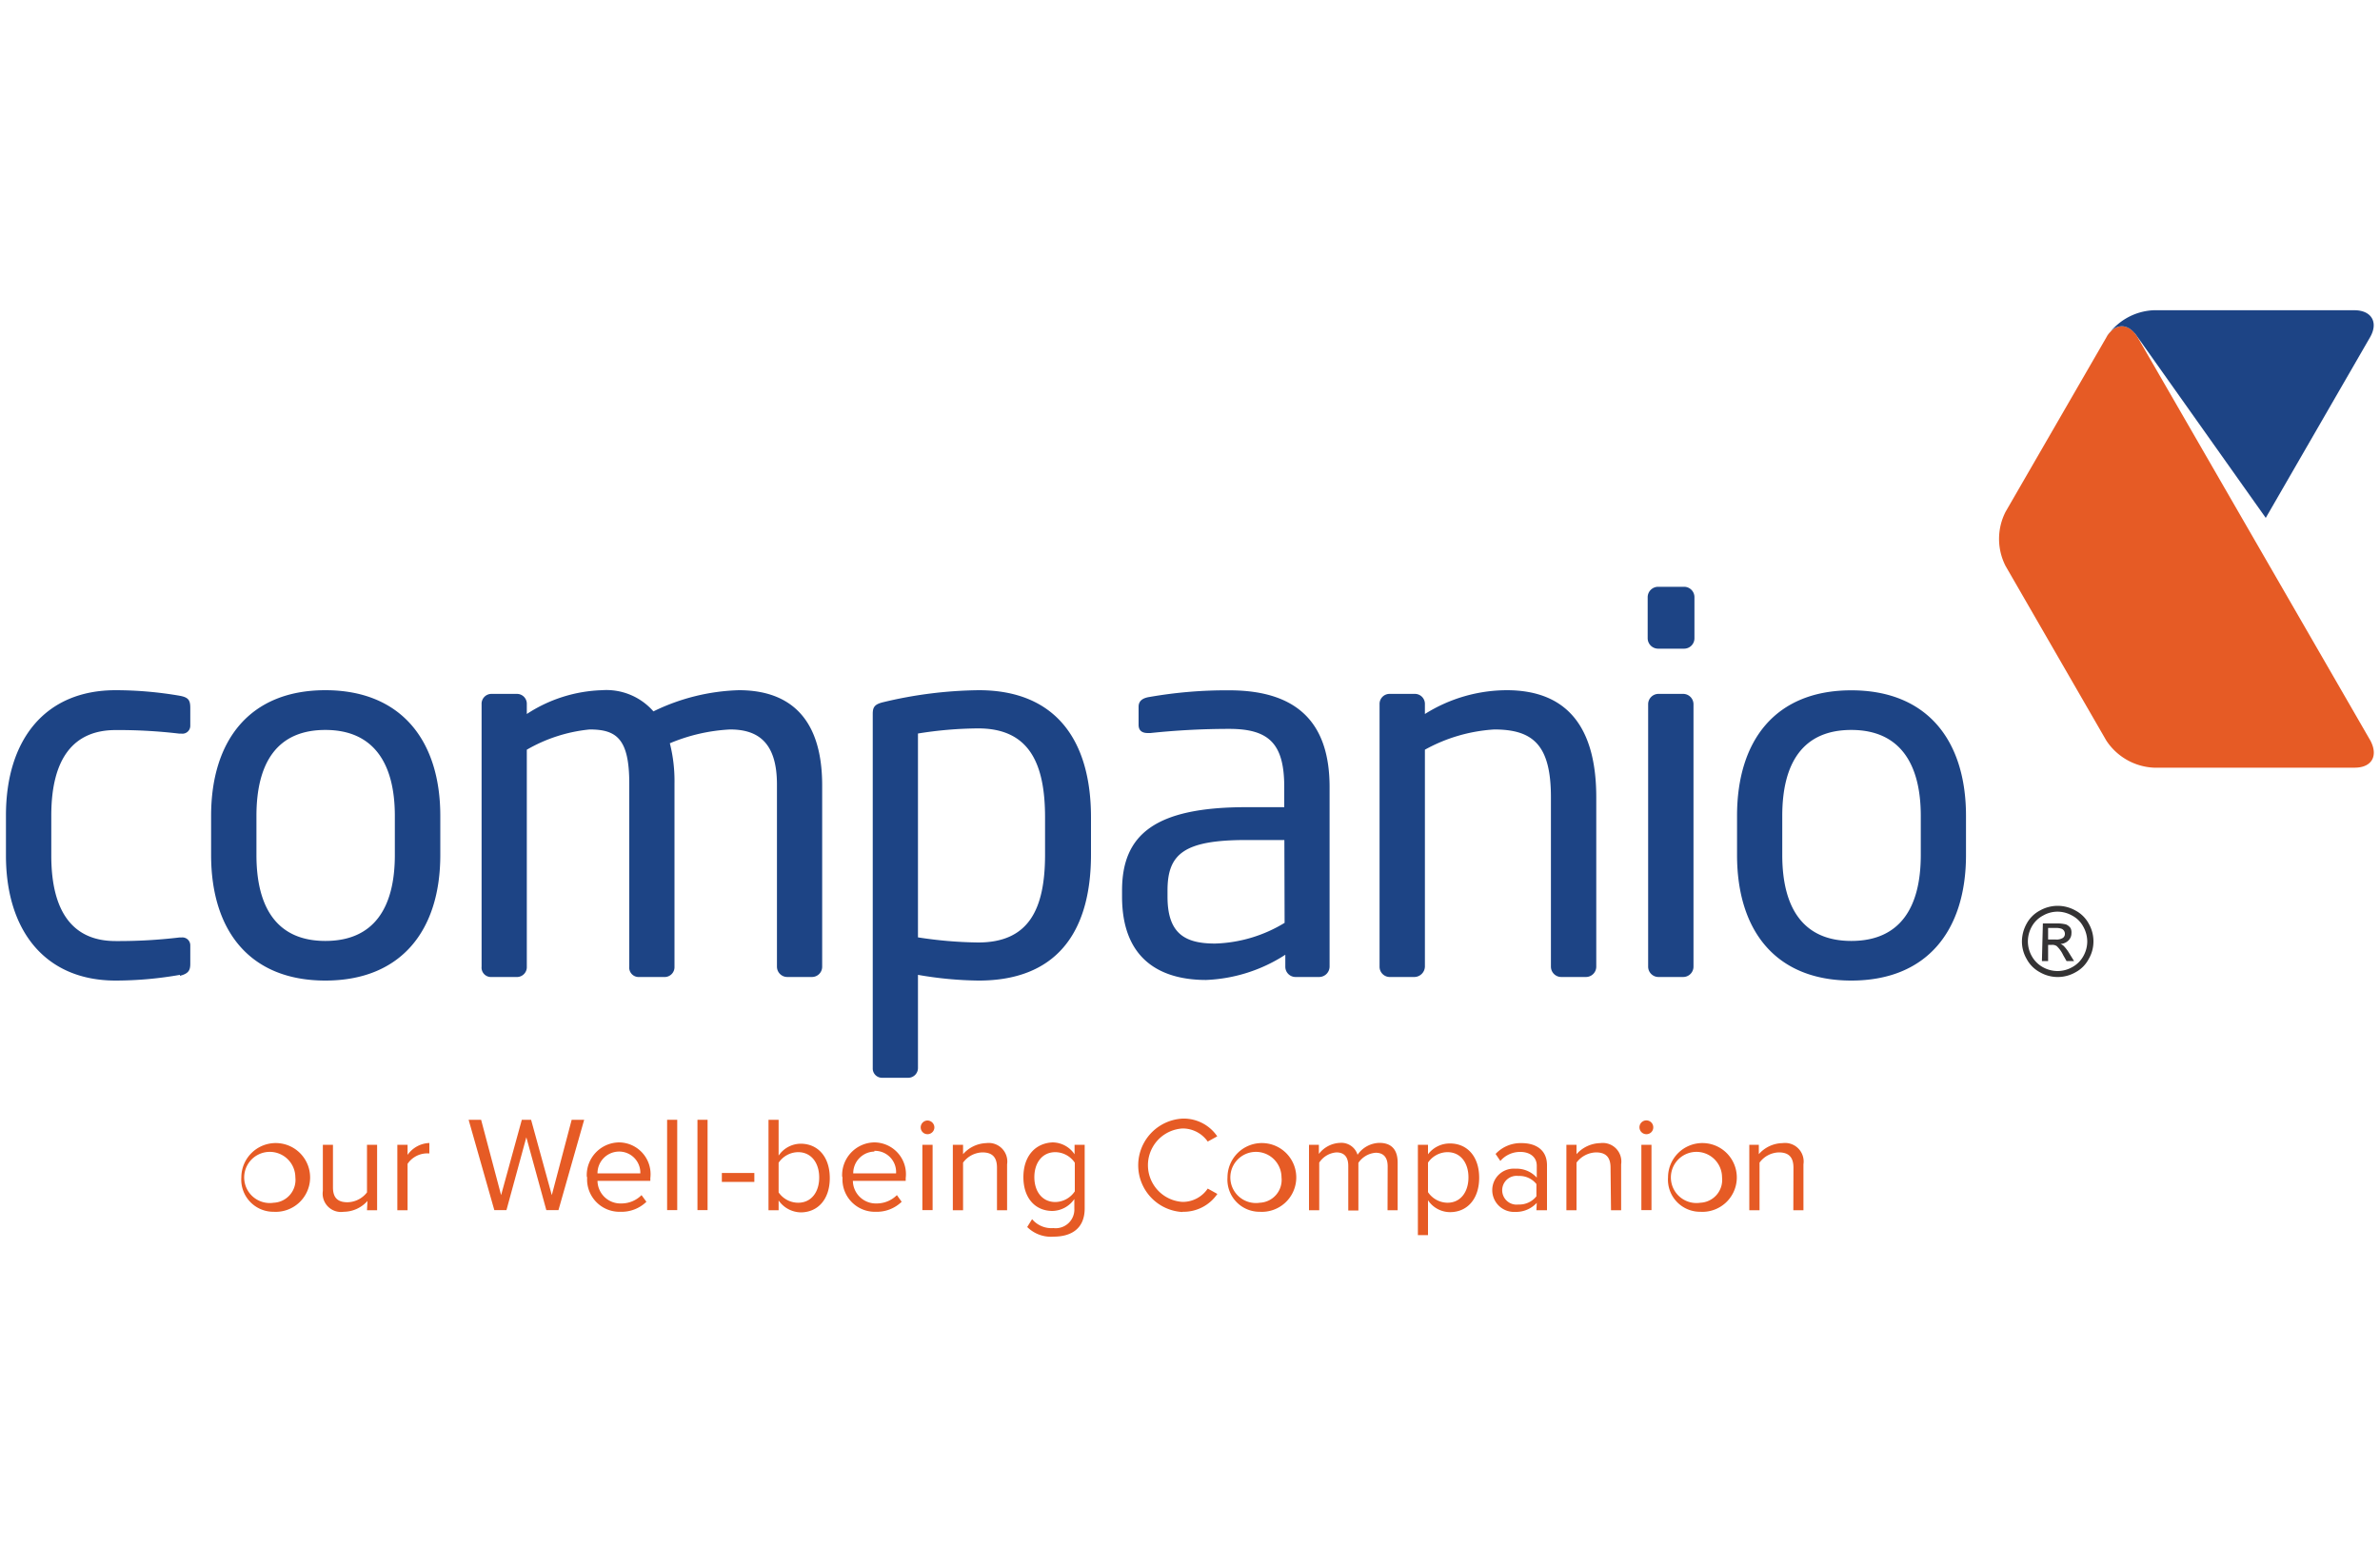
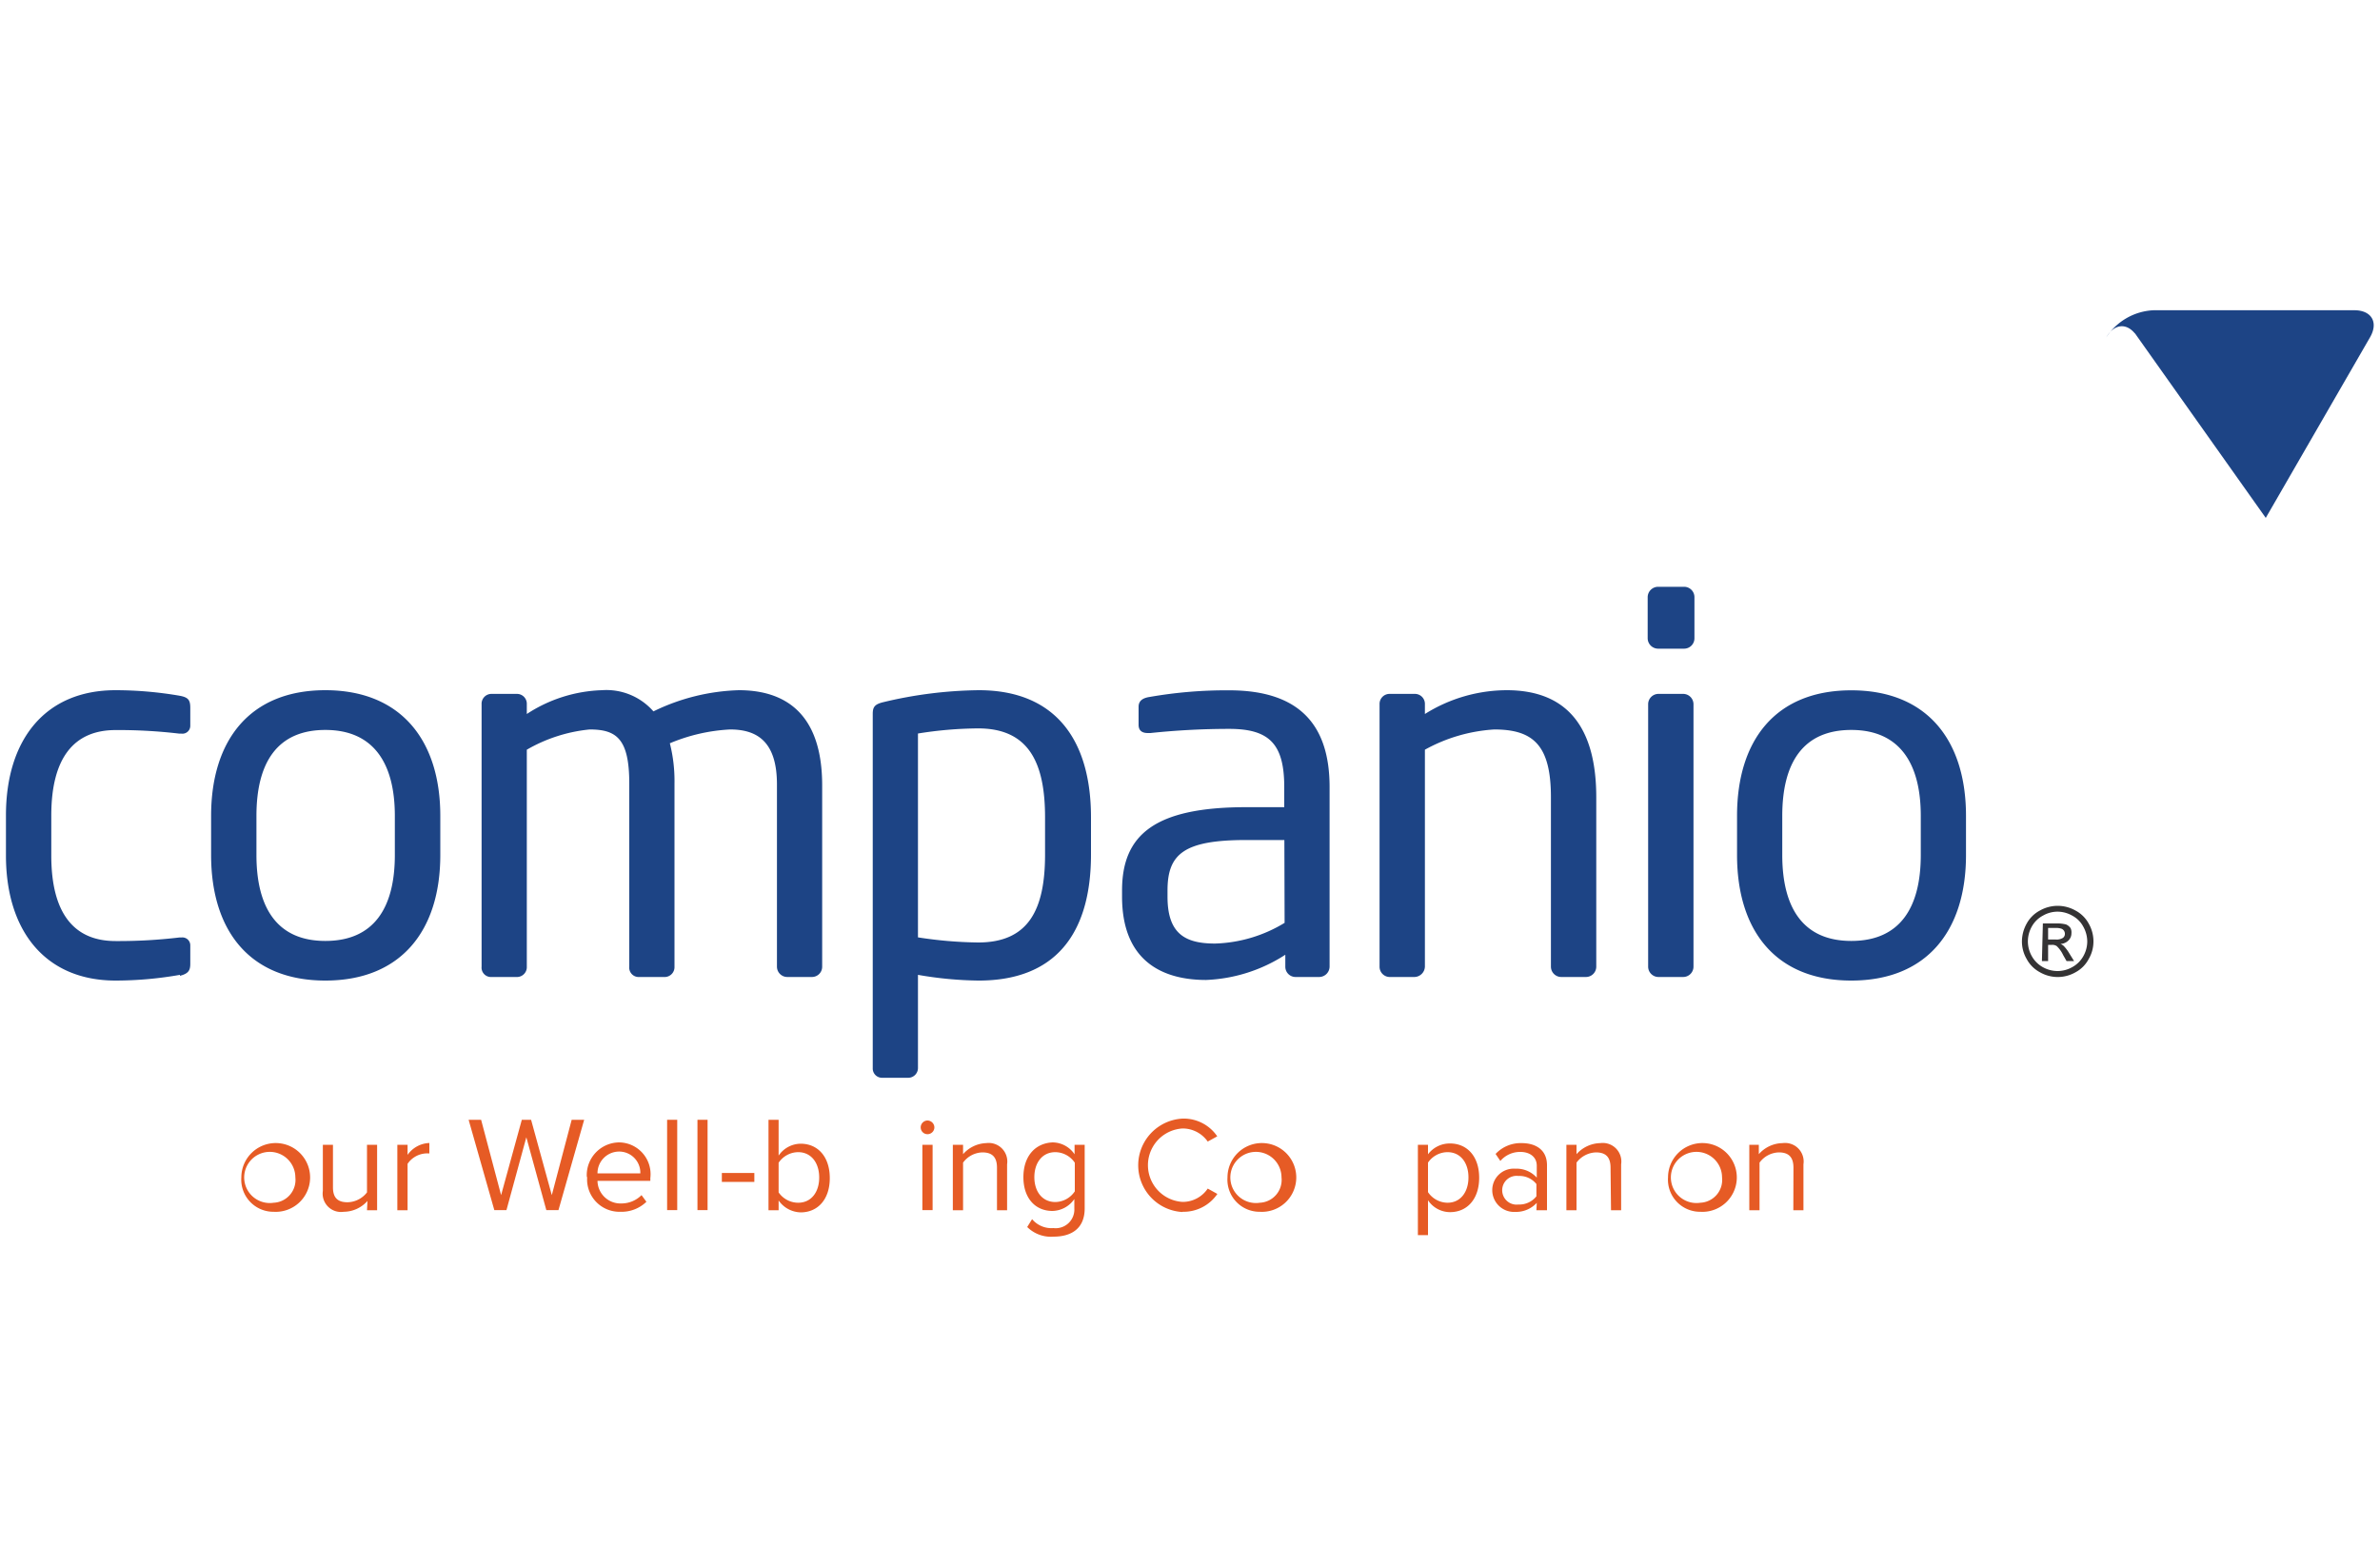
<svg xmlns="http://www.w3.org/2000/svg" id="Layer_1" data-name="Layer 1" width="200" height="130" viewBox="0 0 200 130">
  <defs>
    <style>.cls-1,.cls-2{fill:#e65b25;}.cls-1,.cls-3,.cls-4{fill-rule:evenodd;}.cls-3{fill:#1d4485;}.cls-4{fill:#343334;}</style>
  </defs>
  <path class="cls-1" d="M23,101.83a2.89,2.89,0,1,0-2.72-2.89A2.7,2.7,0,0,0,23,101.83m0-.76a2.15,2.15,0,1,1,1.82-2.13A1.92,1.92,0,0,1,23,101.07" />
  <path class="cls-1" d="M30.84,101.7h.85V96.2h-.85v4a2.12,2.12,0,0,1-1.63.83c-.74,0-1.23-.29-1.23-1.25V96.2h-.85v3.88a1.54,1.54,0,0,0,1.75,1.75,2.7,2.7,0,0,0,2-.91Z" />
  <path class="cls-1" d="M33.39,101.7h.86V97.8a2,2,0,0,1,1.48-.87,1.83,1.83,0,0,1,.35,0v-.88a2.33,2.33,0,0,0-1.83,1V96.2h-.86Z" />
  <polygon class="cls-1" points="45.91 101.69 46.93 101.69 49.09 94.1 48.04 94.1 46.37 100.43 44.63 94.1 43.85 94.1 42.11 100.43 40.43 94.1 39.38 94.1 41.54 101.69 42.56 101.69 44.23 95.57 45.91 101.69" />
  <path class="cls-1" d="M49.34,98.94a2.72,2.72,0,0,0,2.79,2.89,3,3,0,0,0,2.19-.84l-.41-.56a2.38,2.38,0,0,1-1.7.7,1.93,1.93,0,0,1-2-1.9h4.44V99a2.67,2.67,0,0,0-2.64-3,2.75,2.75,0,0,0-2.7,2.88M52,96.77a1.78,1.78,0,0,1,1.81,1.83h-3.6A1.82,1.82,0,0,1,52,96.77" />
  <rect class="cls-2" x="56.06" y="94.1" width="0.85" height="7.59" />
  <rect class="cls-2" x="58.61" y="94.1" width="0.85" height="7.59" />
  <rect class="cls-2" x="60.66" y="98.57" width="2.73" height="0.75" />
  <path class="cls-1" d="M64.58,101.7h.85v-.82a2.33,2.33,0,0,0,1.85,1c1.44,0,2.45-1.09,2.45-2.88s-1-2.89-2.45-2.89a2.27,2.27,0,0,0-1.85,1V94.1h-.85Zm.85-1.5V97.71a2,2,0,0,1,1.64-.89c1.11,0,1.77.91,1.77,2.13s-.66,2.12-1.77,2.12a2,2,0,0,1-1.64-.87" />
-   <path class="cls-1" d="M70.8,98.94a2.72,2.72,0,0,0,2.79,2.89,3,3,0,0,0,2.18-.84l-.4-.56a2.4,2.4,0,0,1-1.7.7,1.93,1.93,0,0,1-2-1.9h4.44V99a2.67,2.67,0,0,0-2.64-3,2.75,2.75,0,0,0-2.7,2.88m2.69-2.17A1.78,1.78,0,0,1,75.3,98.6H71.7a1.82,1.82,0,0,1,1.79-1.83" />
  <path class="cls-1" d="M77.93,95.31a.58.58,0,0,0,.59-.57.59.59,0,0,0-.59-.58.58.58,0,0,0-.56.58.57.57,0,0,0,.56.57m-.42,6.38h.86V96.2h-.86Z" />
  <path class="cls-1" d="M83.78,101.7h.85V97.84a1.56,1.56,0,0,0-1.75-1.78,2.71,2.71,0,0,0-1.95.93V96.2h-.86v5.5h.86v-4a2.08,2.08,0,0,1,1.62-.86c.74,0,1.23.31,1.23,1.28Z" />
  <path class="cls-1" d="M86.32,103.11a2.83,2.83,0,0,0,2.22.81c1.34,0,2.61-.56,2.61-2.38V96.2H90.3V97a2.25,2.25,0,0,0-1.84-1C87,96.06,86,97.15,86,98.92s1,2.84,2.44,2.84a2.29,2.29,0,0,0,1.84-1v.79a1.57,1.57,0,0,1-1.76,1.65,2.12,2.12,0,0,1-1.79-.75Zm4-3a2,2,0,0,1-1.64.9c-1.1,0-1.76-.89-1.76-2.09s.66-2.1,1.76-2.1a2,2,0,0,1,1.64.89Z" />
  <path class="cls-1" d="M99.38,101.83a3.44,3.44,0,0,0,2.92-1.5l-.81-.45A2.53,2.53,0,0,1,99.38,101a3.09,3.09,0,0,1,0-6.17,2.57,2.57,0,0,1,2.11,1.1l.8-.44A3.41,3.41,0,0,0,99.38,94a3.93,3.93,0,0,0,0,7.85" />
  <path class="cls-1" d="M105.87,101.83a2.89,2.89,0,1,0-2.72-2.89,2.7,2.7,0,0,0,2.72,2.89m0-.76a2.15,2.15,0,1,1,1.82-2.13,1.92,1.92,0,0,1-1.82,2.13" />
-   <path class="cls-1" d="M116.6,101.7h.85v-4c0-1.1-.53-1.66-1.53-1.66a2.29,2.29,0,0,0-1.84,1,1.42,1.42,0,0,0-1.48-1,2.35,2.35,0,0,0-1.77.93V96.2H110v5.5h.86v-4a1.89,1.89,0,0,1,1.44-.86c.72,0,1,.45,1,1.14v3.74h.85v-4a1.92,1.92,0,0,1,1.46-.85c.7,0,1,.45,1,1.14Z" />
  <path class="cls-1" d="M120,103.79v-2.93a2.23,2.23,0,0,0,1.85,1c1.45,0,2.45-1.11,2.45-2.89s-1-2.88-2.45-2.88A2.29,2.29,0,0,0,120,97V96.2h-.85v7.59Zm3.4-4.85c0,1.22-.66,2.13-1.76,2.13a2,2,0,0,1-1.64-.89V97.7a2,2,0,0,1,1.64-.88c1.1,0,1.76.9,1.76,2.12" />
  <path class="cls-1" d="M129.11,101.7H130V97.92c0-1.34-1-1.86-2.13-1.86a2.88,2.88,0,0,0-2.19.91l.4.59a2.18,2.18,0,0,1,1.68-.76c.79,0,1.38.42,1.38,1.16v1a2.28,2.28,0,0,0-1.81-.75,1.8,1.8,0,0,0-1.93,1.81,1.83,1.83,0,0,0,1.93,1.82,2.36,2.36,0,0,0,1.81-.76Zm0-1.17a1.83,1.83,0,0,1-1.51.69,1.21,1.21,0,1,1,0-2.4,1.82,1.82,0,0,1,1.51.68Z" />
  <path class="cls-1" d="M135.38,101.7h.85V97.84a1.56,1.56,0,0,0-1.75-1.78,2.75,2.75,0,0,0-2,.93V96.2h-.85v5.5h.85v-4a2.12,2.12,0,0,1,1.63-.86c.74,0,1.23.31,1.23,1.28Z" />
-   <path class="cls-1" d="M138.35,95.31a.57.57,0,0,0,.58-.57.58.58,0,1,0-.58.57m-.42,6.38h.85V96.2h-.85Z" />
  <path class="cls-1" d="M142.89,101.83a2.89,2.89,0,1,0-2.72-2.89,2.7,2.7,0,0,0,2.72,2.89m0-.76a2.15,2.15,0,1,1,1.82-2.13,1.92,1.92,0,0,1-1.82,2.13" />
  <path class="cls-1" d="M150.7,101.7h.85V97.84a1.56,1.56,0,0,0-1.75-1.78,2.71,2.71,0,0,0-2,.93V96.2H147v5.5h.86v-4a2.08,2.08,0,0,1,1.62-.86c.74,0,1.23.31,1.23,1.28Z" />
  <path class="cls-3" d="M15.12,81.92a31.28,31.28,0,0,1-5.41.48C3.83,82.4.5,78.25.5,71.89V68.52C.5,62.16,3.79,58,9.71,58a31.85,31.85,0,0,1,5.41.47c.69.13.87.35.87,1V61a.66.66,0,0,1-.74.65h-.18a43.28,43.28,0,0,0-5.36-.3c-3.46,0-5.4,2.29-5.4,7.18v3.37c0,4.84,1.9,7.18,5.4,7.18a43.28,43.28,0,0,0,5.36-.3h.18a.66.66,0,0,1,.74.65V81c0,.57-.18.82-.87,1M161.41,68.56c0-4.41-1.78-7.22-5.84-7.22s-5.8,2.77-5.8,7.22v3.29c0,4.41,1.73,7.22,5.8,7.22s5.84-2.77,5.84-7.22ZM155.57,82.4c-6.36,0-9.6-4.2-9.6-10.55V68.56c0-6.36,3.24-10.55,9.6-10.55s9.64,4.19,9.64,10.55v3.29c0,6.35-3.28,10.55-9.64,10.55m-14.13-.3h-2.07a.87.87,0,0,1-.87-.87V59.18a.87.87,0,0,1,.87-.87h2.07a.87.87,0,0,1,.87.87V81.23a.87.87,0,0,1-.87.87m.09-27.59h-2.2a.88.88,0,0,1-.87-.87V50.18a.88.88,0,0,1,.87-.87h2.2a.87.87,0,0,1,.86.87v3.46a.87.87,0,0,1-.86.87M133.27,82.1H131.2a.87.87,0,0,1-.87-.87V67c0-4.36-1.47-5.7-4.76-5.7A13.74,13.74,0,0,0,119.74,63V81.23a.9.9,0,0,1-.87.87h-2.12a.86.86,0,0,1-.82-.87V59.18a.84.84,0,0,1,.82-.87h2.17a.84.84,0,0,1,.82.87V60a13,13,0,0,1,6.87-2c5.19,0,7.53,3.24,7.53,9V81.23a.87.87,0,0,1-.87.87M107.93,70.59h-3.2c-5.24,0-6.62,1.17-6.62,4.24v.52c0,3.11,1.47,3.94,4,3.94a11.88,11.88,0,0,0,5.84-1.74Zm2.94,11.51h-2a.86.86,0,0,1-.86-.87v-1a13.2,13.2,0,0,1-6.66,2.12c-3.68,0-7.06-1.6-7.06-7v-.52c0-4.67,2.73-7,10.43-7h3.2V66.14c0-3.63-1.26-4.89-4.63-4.89a63.69,63.69,0,0,0-6.62.35h-.21c-.39,0-.78-.13-.78-.69V59.39c0-.47.31-.73.91-.82a37.47,37.47,0,0,1,6.7-.56c6,0,8.44,3,8.44,8.13V81.23a.88.88,0,0,1-.87.87M87.82,68.69c0-4.54-1.33-7.48-5.62-7.48a32.86,32.86,0,0,0-5.06.43V78.77a35.15,35.15,0,0,0,5.06.43c4.24,0,5.62-2.77,5.62-7.4ZM82.2,82.4a31.21,31.21,0,0,1-5.06-.48v7.83a.82.82,0,0,1-.82.82h-2.2a.78.78,0,0,1-.78-.82V60c0-.56.13-.82.91-1a35.88,35.88,0,0,1,8-1c6.45,0,9.43,4.19,9.43,10.68V71.8c0,6.79-3.11,10.6-9.43,10.6m-14-.3H66.15a.87.87,0,0,1-.86-.87V65.92c0-3.63-1.69-4.62-3.94-4.62a15,15,0,0,0-5.06,1.16,12.92,12.92,0,0,1,.39,3.38V81.23a.83.83,0,0,1-.77.87h-2.3a.79.79,0,0,1-.73-.87V65.84c0-3.77-1.08-4.54-3.33-4.54A13.07,13.07,0,0,0,44.27,63V81.23a.83.83,0,0,1-.78.87H41.2a.79.79,0,0,1-.73-.87V59.18a.83.83,0,0,1,.82-.87h2.16a.83.83,0,0,1,.82.87V60a12.19,12.19,0,0,1,6.31-2,5.25,5.25,0,0,1,4.33,1.78A17.45,17.45,0,0,1,62.09,58c3.89,0,7,1.95,7,8V81.23a.86.86,0,0,1-.86.87M33.18,68.56c0-4.41-1.78-7.22-5.84-7.22s-5.79,2.77-5.79,7.22v3.29c0,4.41,1.72,7.22,5.79,7.22s5.84-2.77,5.84-7.22ZM27.34,82.4c-6.36,0-9.6-4.2-9.6-10.55V68.56C17.74,62.2,21,58,27.34,58S37,62.2,37,68.56v3.29C37,78.2,33.7,82.4,27.34,82.4" />
-   <path class="cls-1" d="M197.87,64.51c1.45,0,2-1,1.32-2.28L179.64,28.36c-.73-1.26-1.92-1.26-2.64,0L168.54,43a5,5,0,0,0,0,4.57L177,62.23a5.06,5.06,0,0,0,4,2.28Z" />
  <path class="cls-3" d="M179.4,28v0l11,15.52,8.76-15.17c.73-1.26.13-2.28-1.32-2.28H181a5,5,0,0,0-4,2.28c.65-1.13,1.67-1.23,2.4-.33" />
  <path class="cls-4" d="M172.93,76.12a3.05,3.05,0,0,1,1.47.39,2.7,2.7,0,0,1,1.12,1.1,3,3,0,0,1,.4,1.5,2.91,2.91,0,0,1-.4,1.48,2.67,2.67,0,0,1-1.1,1.11,3,3,0,0,1-3,0,2.7,2.7,0,0,1-1.11-1.11,2.91,2.91,0,0,1-.4-1.48,3.12,3.12,0,0,1,.4-1.5,2.7,2.7,0,0,1,1.12-1.1,3.05,3.05,0,0,1,1.47-.39m0,.49a2.46,2.46,0,0,0-1.22.33,2.31,2.31,0,0,0-.94.92,2.57,2.57,0,0,0-.33,1.25,2.53,2.53,0,0,0,.33,1.24,2.39,2.39,0,0,0,.92.92,2.53,2.53,0,0,0,1.24.33,2.5,2.5,0,0,0,1.24-.33,2.35,2.35,0,0,0,.93-.92,2.53,2.53,0,0,0,.33-1.24,2.58,2.58,0,0,0-.34-1.25,2.23,2.23,0,0,0-.93-.92,2.52,2.52,0,0,0-1.23-.33m-1.31,4.15h.52V79.4h.31a.67.67,0,0,1,.41.1,2.46,2.46,0,0,1,.54.75l.29.51h.63l-.39-.63a3.37,3.37,0,0,0-.48-.64,1,1,0,0,0-.27-.17,1,1,0,0,0,.67-.29.84.84,0,0,0,.25-.61A.8.8,0,0,0,174,78a.84.84,0,0,0-.4-.32,3.13,3.13,0,0,0-.82-.08h-1.11Zm.52-1.81h.63a1,1,0,0,0,.62-.14.41.41,0,0,0,.16-.35.44.44,0,0,0-.08-.25.43.43,0,0,0-.22-.17,1.47,1.47,0,0,0-.52-.06h-.59Z" />
</svg>